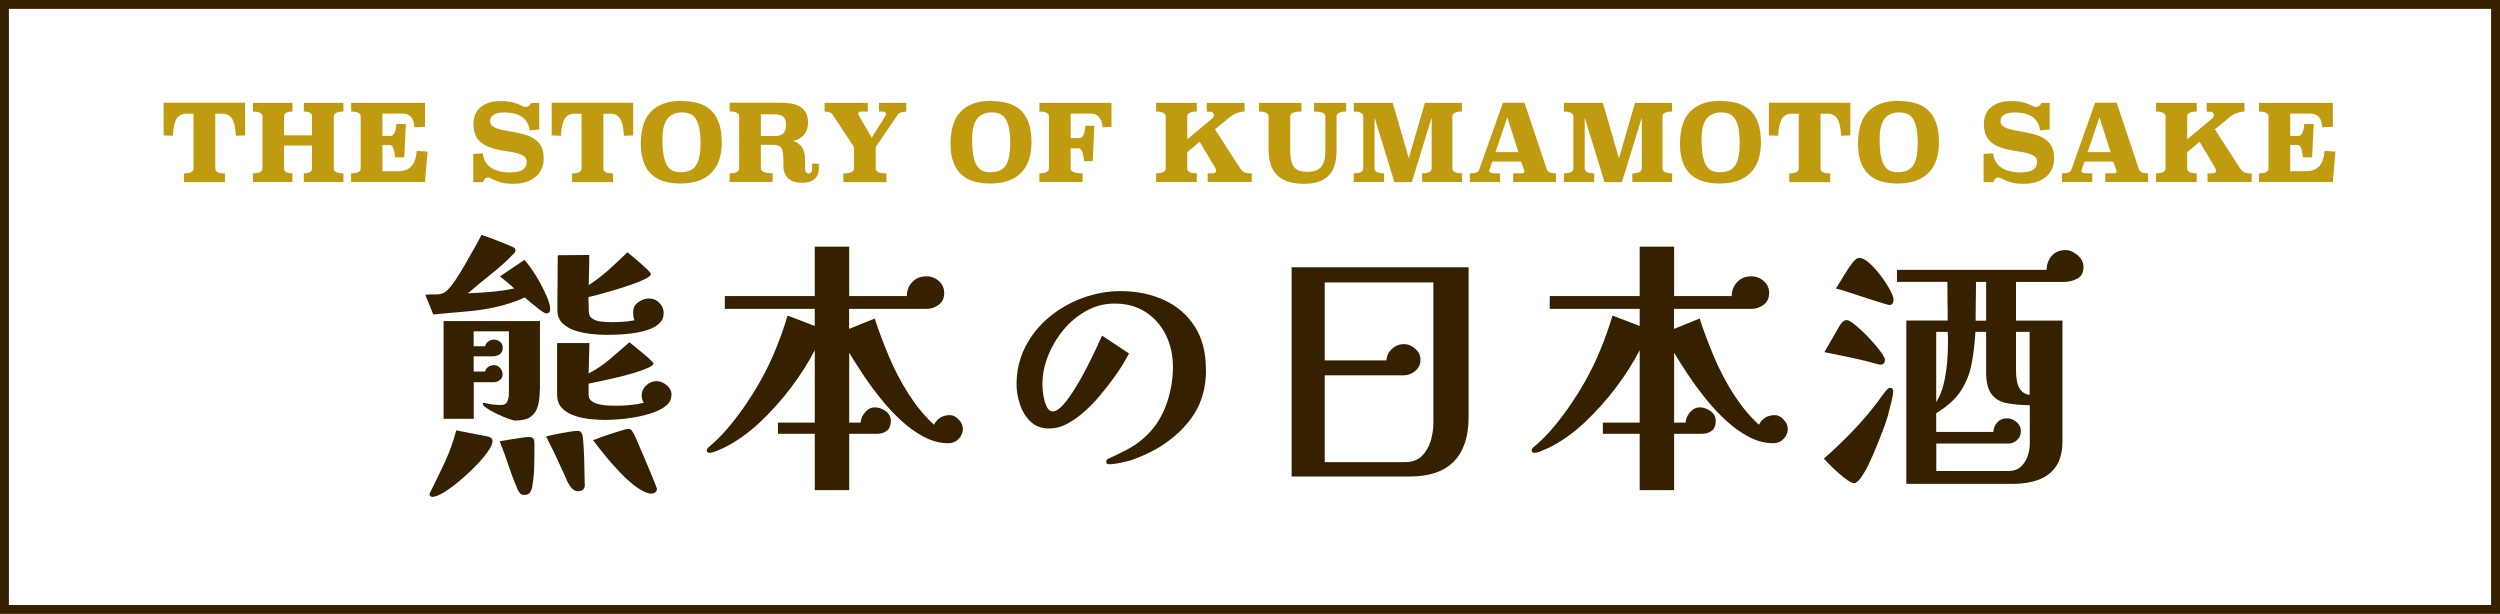
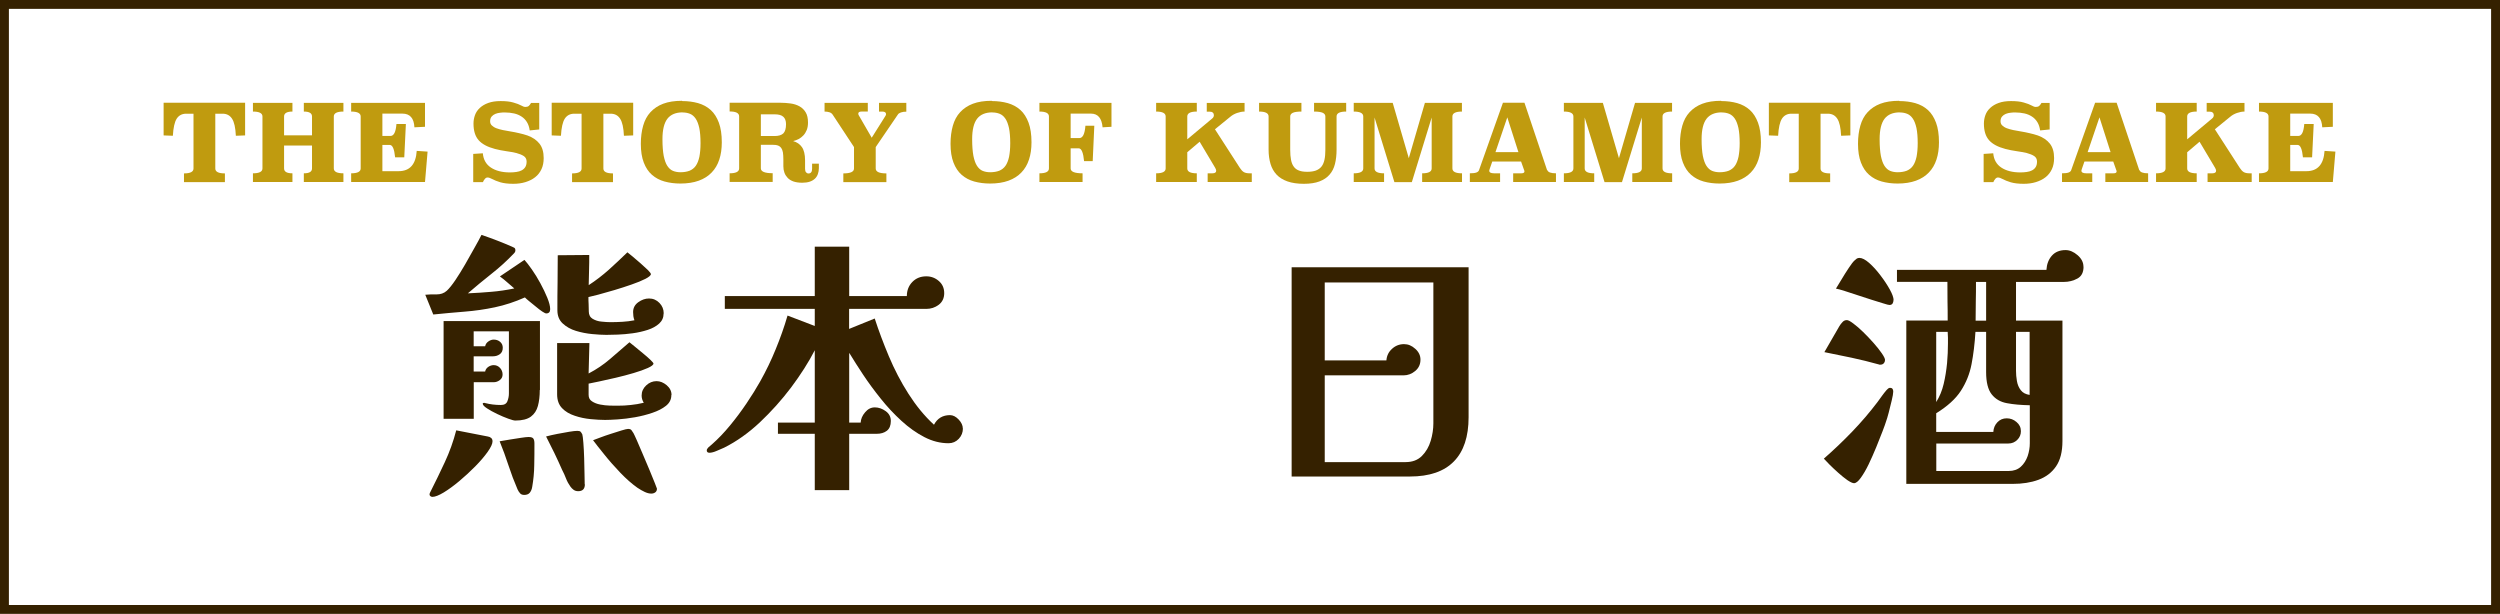
<svg xmlns="http://www.w3.org/2000/svg" id="_デザイン" viewBox="0 0 281 69">
  <defs>
    <style>.cls-1{fill:#c09b0f;}.cls-2{fill:#352100;}.cls-3{fill:none;stroke:#352100;stroke-miterlimit:10;}</style>
  </defs>
  <rect class="cls-3" x=".5" y=".5" width="280" height="68" />
  <g>
    <g>
      <path class="cls-2" d="M61.84,34.75c0,.32-.15,.48-.45,.48-.08,0-.23-.08-.45-.22-.22-.15-.46-.33-.73-.56-.27-.22-.52-.42-.75-.61-.23-.19-.39-.33-.46-.41-1.12,.5-2.25,.87-3.38,1.11-1.13,.24-2.27,.4-3.41,.49-1.14,.09-2.31,.2-3.51,.32l-.9-2.22c.4-.04,.82-.05,1.27-.04,.45,0,.83-.12,1.15-.41,.28-.26,.6-.66,.96-1.19,.36-.53,.72-1.12,1.1-1.77,.37-.65,.72-1.27,1.05-1.86,.33-.59,.6-1.07,.79-1.46,1.18,.4,2.32,.84,3.42,1.32,.1,.04,.19,.08,.27,.13,.08,.05,.12,.15,.12,.29,0,.12-.05,.23-.15,.33-.78,.82-1.62,1.59-2.54,2.31-.91,.72-1.79,1.45-2.65,2.19,.88-.04,1.75-.09,2.62-.17,.87-.07,1.73-.2,2.6-.38-.26-.22-.53-.45-.8-.69-.27-.24-.54-.46-.82-.66,.46-.32,.92-.63,1.38-.93,.46-.3,.92-.61,1.38-.93,.22,.24,.5,.6,.83,1.07s.65,.99,.96,1.56c.31,.57,.57,1.12,.78,1.63,.21,.52,.32,.94,.32,1.26Zm-6.48,14.85c0,.28-.18,.67-.54,1.18-.36,.51-.83,1.06-1.4,1.64-.57,.58-1.17,1.13-1.79,1.65-.62,.52-1.21,.95-1.75,1.28-.55,.33-.98,.5-1.28,.5-.08,0-.15-.03-.22-.08-.07-.05-.1-.12-.1-.2,0-.06,.02-.13,.06-.21,.58-1.14,1.13-2.28,1.66-3.42,.53-1.14,.96-2.33,1.28-3.57l3.54,.69c.16,.02,.29,.08,.39,.17s.15,.21,.15,.38Zm5.31-5.76c0,.68-.07,1.27-.21,1.79-.14,.51-.4,.91-.79,1.2-.39,.29-.98,.44-1.75,.44-.14,0-.41-.07-.79-.21-.39-.14-.81-.32-1.25-.53-.44-.21-.82-.42-1.14-.63s-.48-.38-.48-.53c0-.06,.05-.09,.15-.09,.04,0,.07,0,.09,.02,.02,0,.04,.01,.06,.01,.54,.14,1.12,.21,1.74,.21,.38,0,.62-.14,.73-.42s.17-.57,.17-.87v-6.99h-3.96v1.68h1.29c.04-.22,.16-.4,.36-.54s.4-.21,.6-.21c.28,0,.52,.08,.72,.25,.2,.17,.3,.39,.3,.67,0,.32-.11,.56-.33,.72-.22,.16-.48,.24-.78,.24h-2.16v1.71h1.29c.04-.22,.16-.39,.36-.53,.2-.13,.4-.19,.6-.19,.28,0,.51,.1,.71,.31,.19,.21,.29,.46,.29,.74,0,.26-.1,.47-.31,.63s-.44,.24-.68,.24h-2.25v4.11h-3.39v-10.98h10.83v7.74Zm-.6,6c0,.8,0,1.62-.02,2.44-.01,.83-.09,1.65-.23,2.45-.04,.26-.13,.47-.27,.65-.14,.17-.35,.25-.63,.25-.2,0-.36-.06-.46-.18-.11-.12-.21-.27-.29-.45-.38-.88-.72-1.78-1.02-2.7-.3-.92-.63-1.82-.99-2.7,.36-.06,.75-.12,1.19-.2,.43-.07,.83-.13,1.22-.19,.38-.06,.66-.09,.84-.09,.28,0,.46,.06,.54,.18,.08,.12,.12,.3,.12,.54Zm5.67,4.59c0,.52-.25,.78-.75,.78-.2,0-.37-.05-.51-.15-.14-.1-.26-.22-.36-.36-.2-.28-.37-.58-.5-.92-.13-.33-.27-.66-.44-.97-.28-.64-.57-1.27-.87-1.89-.3-.62-.61-1.24-.93-1.86,.38-.1,.8-.2,1.27-.29,.47-.09,.92-.17,1.33-.24,.42-.07,.72-.1,.9-.1s.3,.03,.36,.08,.13,.16,.21,.31c.04,.12,.08,.44,.12,.95,.04,.51,.07,1.08,.09,1.72,.02,.64,.03,1.24,.04,1.8,0,.56,.02,.94,.02,1.14Zm9.72-10.02c0,.48-.2,.88-.6,1.2-.4,.32-.91,.58-1.53,.79-.62,.21-1.27,.38-1.96,.5s-1.33,.2-1.94,.24-1.07,.06-1.41,.06c-.48,0-1.02-.03-1.63-.09-.61-.06-1.21-.18-1.79-.38-.58-.19-1.06-.47-1.42-.85-.37-.38-.56-.9-.56-1.56v-5.76h3.63l-.09,3.42c.88-.46,1.68-1,2.4-1.62,.72-.62,1.45-1.25,2.19-1.89,.1,.08,.29,.24,.57,.46,.28,.23,.58,.48,.91,.75,.33,.27,.62,.52,.86,.75,.24,.23,.36,.38,.36,.43,0,.14-.21,.31-.63,.5-.42,.19-.96,.38-1.6,.57-.65,.19-1.32,.37-2.01,.53s-1.32,.3-1.88,.42c-.56,.12-.95,.2-1.17,.24v1.26c0,.32,.12,.57,.38,.73,.25,.17,.56,.29,.92,.36s.72,.11,1.08,.12c.36,0,.65,.01,.87,.01,.5,0,1-.02,1.49-.08,.49-.05,.97-.13,1.46-.25-.16-.26-.24-.53-.24-.81,0-.44,.17-.82,.51-1.14,.34-.32,.73-.48,1.17-.48,.4,0,.78,.16,1.14,.46,.36,.31,.54,.67,.54,1.09Zm-.87-9.18c0,.46-.17,.84-.5,1.14-.33,.3-.76,.54-1.29,.71-.53,.17-1.09,.3-1.68,.38-.59,.08-1.15,.13-1.68,.15-.53,.02-.96,.03-1.28,.03-.44,0-.97-.03-1.6-.09-.63-.06-1.24-.18-1.83-.36s-1.08-.46-1.48-.83c-.4-.37-.6-.86-.6-1.49,0-1.04,0-2.07,.02-3.09,0-1.02,.02-2.05,.02-3.09l3.54-.03c0,.56,0,1.12-.02,1.68-.01,.56-.03,1.13-.04,1.71,.8-.52,1.55-1.1,2.27-1.74,.71-.64,1.4-1.29,2.08-1.95,.1,.08,.29,.24,.57,.46,.28,.23,.58,.49,.9,.77s.59,.54,.83,.76c.23,.23,.34,.39,.34,.46,0,.14-.21,.32-.61,.53-.41,.21-.93,.42-1.56,.64-.63,.22-1.28,.43-1.95,.63-.67,.2-1.27,.37-1.8,.51-.53,.14-.9,.23-1.1,.27,0,.26,0,.53,.02,.79,0,.27,.02,.55,.02,.83,0,.38,.15,.66,.44,.83,.29,.17,.62,.28,1,.31,.38,.04,.7,.06,.96,.06,.46,0,.92-.01,1.38-.04s.91-.08,1.35-.17c-.06-.16-.1-.32-.12-.46-.02-.15-.03-.3-.03-.46,0-.46,.19-.83,.58-1.11s.79-.42,1.21-.42c.46,0,.85,.17,1.17,.5s.48,.72,.48,1.18Zm-.75,19.71c0,.18-.07,.32-.2,.41-.13,.09-.27,.13-.44,.13-.22,0-.46-.06-.72-.18-.26-.12-.54-.28-.84-.48-.62-.44-1.26-1-1.92-1.69-.66-.69-1.27-1.38-1.81-2.06-.55-.68-.97-1.21-1.25-1.59,.16-.06,.42-.16,.8-.3,.37-.14,.77-.28,1.21-.42,.44-.14,.84-.26,1.2-.38,.36-.11,.6-.17,.72-.17,.18,0,.3,.04,.38,.13,.07,.09,.15,.21,.23,.34,.06,.1,.18,.37,.38,.81,.19,.44,.41,.96,.67,1.56,.26,.6,.51,1.19,.75,1.77,.24,.58,.44,1.07,.6,1.47,.16,.4,.24,.61,.24,.63Z" />
      <path class="cls-2" d="M108.23,48.16c0,.44-.15,.83-.46,1.16s-.7,.5-1.15,.5c-.92,0-1.83-.23-2.72-.69-.89-.46-1.75-1.07-2.58-1.83-.83-.76-1.61-1.59-2.34-2.51-.73-.91-1.39-1.81-1.98-2.7-.59-.89-1.09-1.68-1.52-2.39h-.03v7.8h1.29c.02-.4,.18-.79,.5-1.16,.31-.37,.67-.55,1.09-.55s.83,.14,1.22,.42c.39,.28,.58,.65,.58,1.11,0,.5-.15,.87-.45,1.1-.3,.23-.68,.34-1.14,.34h-3.09v6.33h-3.87v-6.33h-4.14v-1.26h4.14v-8.13c-.7,1.36-1.59,2.75-2.65,4.17-1.07,1.42-2.25,2.73-3.52,3.93-1.28,1.2-2.62,2.15-4.02,2.85-.2,.08-.47,.2-.81,.35-.34,.15-.62,.22-.84,.22-.2,0-.3-.09-.3-.27,0-.1,.06-.21,.18-.33,.04-.04,.11-.1,.21-.18,.1-.08,.17-.14,.21-.18,.68-.6,1.35-1.3,2.01-2.1,.66-.8,1.28-1.63,1.86-2.49,.58-.86,1.09-1.68,1.53-2.46,.66-1.18,1.25-2.39,1.75-3.63,.51-1.24,.96-2.5,1.33-3.78l3.06,1.17v-1.92h-10.11v-1.44h10.11v-5.55h3.87v5.55h6.48c0-.64,.21-1.17,.62-1.59,.41-.42,.93-.63,1.57-.63,.54,0,1.01,.18,1.41,.53,.4,.35,.6,.8,.6,1.36s-.21,1-.62,1.31c-.41,.31-.88,.46-1.4,.46h-8.67v2.25l2.88-1.17c.44,1.36,.97,2.77,1.59,4.25,.62,1.47,1.35,2.88,2.2,4.21s1.8,2.5,2.87,3.48c.38-.72,.98-1.08,1.8-1.08,.34,0,.67,.17,.98,.5s.46,.67,.46,1Z" />
-       <path class="cls-2" d="M135.56,41.5c0,2-.46,3.71-1.4,5.13-.93,1.42-2.25,2.65-3.94,3.69-.48,.28-.99,.54-1.52,.78s-1.06,.45-1.57,.63c-.36,.1-.77,.2-1.23,.3-.46,.1-.88,.15-1.26,.15-.2,0-.3-.09-.3-.27,0-.16,.07-.27,.21-.34,.14-.07,.26-.12,.36-.17,.62-.28,1.23-.58,1.83-.9,.6-.32,1.16-.7,1.68-1.14,1.18-1,2.04-2.22,2.59-3.67,.55-1.45,.83-2.93,.83-4.46,0-1.3-.27-2.49-.79-3.57-.53-1.08-1.29-1.94-2.27-2.58-.98-.64-2.15-.96-3.51-.96-1.12,0-2.17,.27-3.15,.81s-1.84,1.25-2.58,2.14c-.74,.89-1.32,1.87-1.74,2.93-.42,1.06-.63,2.12-.63,3.18,0,.18,.01,.43,.04,.76,.03,.33,.09,.67,.18,1.04,.09,.36,.21,.66,.36,.9,.15,.24,.34,.36,.58,.36,.34,0,.72-.24,1.15-.72,.43-.48,.88-1.09,1.33-1.83,.46-.74,.9-1.51,1.31-2.31,.41-.8,.77-1.53,1.08-2.19,.31-.66,.53-1.15,.67-1.47l3.03,2.01c-.38,.74-.86,1.53-1.44,2.36-.58,.83-1.2,1.63-1.85,2.4-.65,.77-1.3,1.42-1.94,1.96-.54,.46-1.12,.86-1.75,1.2-.63,.34-1.31,.51-2.02,.51-.84,0-1.53-.26-2.07-.78s-.94-1.17-1.19-1.94c-.25-.77-.38-1.5-.38-2.21,0-1.54,.33-2.96,.99-4.25,.66-1.29,1.55-2.4,2.67-3.33,1.12-.93,2.37-1.65,3.77-2.16,1.39-.51,2.81-.77,4.27-.77,1.8,0,3.42,.34,4.88,1,1.45,.67,2.6,1.66,3.44,2.96,.84,1.3,1.26,2.9,1.26,4.8Z" />
      <path class="cls-2" d="M165.07,46.9c0,2.18-.55,3.84-1.65,4.96-1.1,1.13-2.75,1.7-4.95,1.7h-13.29V30.04h19.89v16.86Zm-3.96-15.15h-12.21v8.76h6.93c.04-.52,.25-.96,.63-1.3,.38-.35,.83-.53,1.35-.53,.46,0,.88,.17,1.27,.53,.39,.35,.58,.75,.58,1.21,0,.52-.19,.94-.58,1.27s-.84,.5-1.33,.5h-8.85v9.75h9.09c.76,0,1.37-.23,1.83-.69s.79-1.03,.99-1.7c.2-.67,.3-1.33,.3-1.96v-15.84Z" />
-       <path class="cls-2" d="M200.95,48.16c0,.44-.15,.83-.46,1.16s-.7,.5-1.15,.5c-.92,0-1.83-.23-2.72-.69-.89-.46-1.75-1.07-2.58-1.83-.83-.76-1.61-1.59-2.34-2.51-.73-.91-1.39-1.81-1.98-2.7-.59-.89-1.09-1.68-1.52-2.39h-.03v7.8h1.29c.02-.4,.18-.79,.5-1.16,.31-.37,.67-.55,1.09-.55s.83,.14,1.22,.42c.39,.28,.58,.65,.58,1.11,0,.5-.15,.87-.45,1.1-.3,.23-.68,.34-1.14,.34h-3.09v6.33h-3.87v-6.33h-4.14v-1.26h4.14v-8.13c-.7,1.36-1.59,2.75-2.65,4.17-1.07,1.42-2.25,2.73-3.52,3.93-1.28,1.2-2.62,2.15-4.02,2.85-.2,.08-.47,.2-.81,.35-.34,.15-.62,.22-.84,.22-.2,0-.3-.09-.3-.27,0-.1,.06-.21,.18-.33,.04-.04,.11-.1,.21-.18,.1-.08,.17-.14,.21-.18,.68-.6,1.35-1.3,2.01-2.1,.66-.8,1.28-1.63,1.86-2.49,.58-.86,1.09-1.68,1.53-2.46,.66-1.18,1.25-2.39,1.75-3.63,.51-1.24,.96-2.5,1.33-3.78l3.06,1.17v-1.92h-10.11v-1.44h10.11v-5.55h3.87v5.55h6.48c0-.64,.21-1.17,.62-1.59,.41-.42,.93-.63,1.57-.63,.54,0,1.01,.18,1.41,.53,.4,.35,.6,.8,.6,1.36s-.21,1-.62,1.31c-.41,.31-.88,.46-1.4,.46h-8.67v2.25l2.88-1.17c.44,1.36,.97,2.77,1.59,4.25,.62,1.47,1.35,2.88,2.2,4.21s1.8,2.5,2.87,3.48c.38-.72,.98-1.08,1.8-1.08,.34,0,.67,.17,.98,.5s.46,.67,.46,1Z" />
      <path class="cls-2" d="M212.8,44.02c0,.2-.06,.53-.17,.99s-.23,.92-.34,1.37c-.12,.45-.22,.79-.3,1-.06,.2-.19,.57-.39,1.09-.2,.53-.44,1.12-.71,1.79s-.56,1.3-.85,1.92c-.3,.62-.6,1.13-.89,1.53-.29,.4-.54,.6-.76,.6-.16,0-.41-.12-.74-.34-.33-.23-.67-.51-1.03-.83-.36-.32-.69-.63-.99-.93-.3-.3-.51-.52-.63-.66,1.1-.96,2.16-1.97,3.18-3.03,1.02-1.06,1.97-2.17,2.85-3.33,.16-.22,.33-.45,.5-.69,.17-.24,.35-.46,.52-.66,.06-.06,.12-.12,.18-.17s.13-.08,.21-.08c.24,0,.36,.14,.36,.42Zm-.93-3.54c0,.14-.05,.26-.14,.36s-.22,.15-.38,.15c-.08,0-.14,0-.18-.03-1-.28-2.02-.53-3.04-.75-1.03-.22-2.05-.43-3.07-.63l1.68-2.91c.1-.16,.21-.32,.35-.46,.13-.15,.29-.23,.5-.23,.14,0,.38,.12,.72,.38,.34,.25,.71,.57,1.11,.96,.4,.39,.79,.8,1.17,1.23,.38,.43,.69,.82,.93,1.17,.24,.35,.36,.6,.36,.76Zm.96-6.75c0,.14-.04,.27-.1,.38-.07,.11-.19,.17-.35,.17-.08,0-.31-.05-.67-.17-.37-.11-.81-.24-1.32-.41-.51-.16-1.03-.33-1.57-.51s-1.03-.34-1.47-.48-.77-.23-.99-.27c.14-.22,.34-.55,.61-1s.54-.89,.83-1.32c.28-.43,.5-.71,.66-.85,.08-.08,.16-.14,.24-.2,.08-.05,.18-.08,.3-.08,.3,0,.67,.19,1.1,.57,.43,.38,.85,.84,1.27,1.4,.42,.55,.77,1.08,1.05,1.59,.28,.51,.42,.91,.42,1.18Zm21.36-3.75c0,.64-.23,1.08-.69,1.33-.46,.25-.97,.38-1.53,.38h-5.37v4.35h5.22v13.53c0,1.2-.24,2.15-.72,2.85-.48,.7-1.14,1.2-1.98,1.51-.84,.31-1.81,.46-2.91,.46h-11.94v-18.36h4.65c0-.72,0-1.45-.02-2.18-.01-.73-.01-1.46-.01-2.17h-5.67v-1.35h16.8c.04-.64,.24-1.17,.61-1.59s.89-.63,1.54-.63c.46,0,.91,.19,1.35,.57s.66,.81,.66,1.29Zm-6.06,15.57c-.96-.02-1.81-.09-2.54-.23-.73-.13-1.3-.46-1.72-.99-.42-.53-.63-1.37-.63-2.5v-4.53h-1.2c-.08,1.34-.23,2.55-.44,3.64-.21,1.09-.61,2.08-1.2,2.99s-1.51,1.74-2.77,2.52v2.1h6.42c.02-.42,.17-.78,.45-1.08,.28-.3,.63-.45,1.05-.45s.77,.13,1.1,.41c.33,.27,.5,.62,.5,1.04,0,.38-.14,.71-.41,.97-.27,.27-.6,.41-1,.41h-8.1v3.09h8.13c.56,0,1.02-.16,1.37-.48,.35-.32,.6-.72,.77-1.2,.16-.48,.24-.96,.24-1.44v-4.26Zm-9.18-6.93v-.66c0-.22-.01-.44-.03-.66h-1.29v7.89c.38-.6,.66-1.28,.84-2.04,.18-.76,.3-1.53,.38-2.33,.07-.79,.1-1.52,.1-2.21Zm4.29-2.58v-4.35h-1.14c0,.72,0,1.45-.02,2.17-.01,.73-.02,1.46-.02,2.18h1.17Zm4.89,1.26h-1.53v4.38c0,.36,.03,.74,.1,1.14,.07,.4,.21,.75,.44,1.04,.22,.29,.55,.46,.99,.53v-7.08Z" />
    </g>
    <g>
      <path class="cls-1" d="M27.55,15.22l-1.04,.04c-.04-.9-.18-1.54-.43-1.92s-.6-.56-1.06-.56h-.82v6.16c0,.37,.36,.55,1.08,.55v.98h-4.6v-.98c.71,0,1.07-.18,1.07-.55v-6.16h-.83c-.46,0-.82,.19-1.06,.56-.24,.38-.38,1.02-.43,1.92l-1.04-.04v-3.67h9.16v3.67Z" />
      <path class="cls-1" d="M38.6,12.54c-.72,0-1.08,.18-1.08,.55v5.84c0,.37,.36,.55,1.08,.55v.98h-4.45v-.98c.62,0,.92-.18,.92-.55v-2.57h-3.14v2.57c0,.37,.31,.55,.94,.55v.98h-4.44v-.98c.71,0,1.07-.18,1.07-.55v-5.84c0-.37-.36-.55-1.07-.55v-.98h4.44v.98c-.62,0-.94,.18-.94,.55v2.12h3.14v-2.12c0-.37-.31-.55-.92-.55v-.98h4.45v.98Z" />
      <path class="cls-1" d="M47.78,14.25l-1.2,.06c-.05-1.02-.5-1.54-1.34-1.54h-2.26v2.51h.91c.38,0,.6-.45,.67-1.34h1.06l-.18,3.74h-1.03c-.09-.93-.29-1.39-.6-1.39h-.83v2.95h1.82c1.26,0,1.94-.76,2.04-2.28l1.22,.08-.29,3.42h-8.3v-.98c.71,0,1.07-.18,1.07-.55v-5.84c0-.37-.36-.55-1.07-.55v-.98h8.3v2.7Z" />
      <path class="cls-1" d="M60.62,14.55l-1.08,.11c-.05-.36-.15-.67-.31-.93-.16-.26-.36-.47-.61-.63s-.52-.28-.84-.35-.66-.11-1.03-.11c-.16,0-.34,0-.53,.03-.19,.02-.37,.06-.54,.13-.17,.07-.31,.17-.42,.3-.11,.13-.17,.31-.17,.53,0,.19,.06,.35,.19,.47s.29,.23,.5,.31,.46,.15,.74,.21c.28,.06,.57,.11,.88,.16,.31,.05,.62,.11,.95,.19,.32,.07,.64,.16,.94,.26,.58,.21,1.02,.51,1.34,.91,.32,.4,.48,.94,.48,1.63,0,.47-.08,.89-.25,1.25-.17,.36-.4,.66-.71,.9-.3,.24-.67,.42-1.09,.55s-.88,.19-1.37,.19c-.59,0-1.07-.06-1.45-.17-.37-.11-.69-.24-.95-.38-.18-.1-.35-.16-.49-.16-.11,0-.21,.05-.3,.16-.09,.1-.16,.22-.22,.36h-1.09v-3.17l1.08-.07c.06,.7,.36,1.24,.9,1.6s1.25,.55,2.15,.55c.25,0,.49-.02,.71-.05,.23-.03,.43-.09,.6-.18,.17-.09,.31-.21,.41-.37,.1-.16,.15-.37,.15-.62,0-.27-.11-.48-.32-.62-.22-.14-.49-.25-.83-.34-.34-.08-.72-.15-1.15-.21-.42-.06-.84-.14-1.26-.25-.83-.22-1.44-.54-1.83-.98-.39-.44-.58-1.06-.58-1.87,0-.34,.06-.66,.17-.96,.11-.3,.29-.57,.54-.8s.56-.42,.95-.56c.38-.14,.85-.21,1.39-.21,.58,0,1.05,.05,1.42,.16,.37,.1,.68,.22,.92,.35,.09,.05,.17,.08,.23,.11,.07,.02,.14,.04,.21,.04,.17,0,.29-.04,.38-.11s.17-.19,.26-.34h.92v3Z" />
      <path class="cls-1" d="M71.17,15.22l-1.04,.04c-.04-.9-.18-1.54-.43-1.92s-.6-.56-1.06-.56h-.82v6.16c0,.37,.36,.55,1.08,.55v.98h-4.6v-.98c.71,0,1.07-.18,1.07-.55v-6.16h-.83c-.46,0-.82,.19-1.06,.56-.24,.38-.38,1.02-.43,1.92l-1.04-.04v-3.67h9.16v3.67Z" />
      <path class="cls-1" d="M76.67,11.36c.65,0,1.25,.08,1.79,.23,.55,.16,1.02,.41,1.42,.77,.4,.36,.7,.84,.92,1.43s.33,1.33,.33,2.2c0,.72-.09,1.37-.28,1.94-.19,.58-.47,1.06-.86,1.46-.38,.4-.87,.71-1.45,.92s-1.27,.32-2.06,.32c-.65,0-1.24-.08-1.79-.23-.54-.15-1.01-.4-1.41-.75-.4-.35-.7-.81-.92-1.38s-.33-1.27-.33-2.11c0-.75,.09-1.43,.26-2.03,.17-.6,.44-1.11,.82-1.52s.85-.73,1.43-.95c.58-.22,1.29-.33,2.12-.33Zm.06,1.27c-.77,0-1.34,.24-1.71,.71-.37,.48-.56,1.24-.56,2.3,0,.77,.05,1.39,.14,1.88,.1,.48,.23,.86,.41,1.13,.18,.27,.39,.46,.64,.56s.53,.15,.83,.15c.4,0,.74-.06,1.03-.17,.28-.12,.52-.3,.7-.56,.18-.26,.31-.6,.4-1.01,.08-.42,.13-.92,.13-1.52,0-.7-.05-1.27-.14-1.71-.1-.44-.23-.8-.41-1.06-.18-.26-.39-.44-.64-.54-.25-.1-.52-.15-.82-.15Z" />
      <path class="cls-1" d="M92.04,18.91c0,.23-.04,.45-.11,.65-.07,.2-.18,.38-.33,.52s-.34,.26-.58,.34c-.24,.08-.52,.12-.85,.12-.38,0-.71-.05-.98-.14-.27-.1-.49-.23-.65-.4s-.29-.36-.37-.59c-.08-.22-.12-.46-.12-.72v-.78c0-.31-.02-.57-.05-.78-.04-.21-.1-.37-.19-.5-.09-.12-.2-.21-.35-.27s-.33-.08-.55-.08h-1.39v2.64c0,.37,.44,.55,1.33,.55v.98h-4.84v-.97c.71,0,1.07-.18,1.07-.55v-5.85c0-.37-.36-.55-1.07-.55v-.98h5.7c.39,0,.78,.03,1.15,.08s.71,.16,1,.32c.29,.16,.53,.39,.7,.68,.18,.29,.26,.68,.26,1.16,0,.31-.05,.59-.14,.82-.1,.24-.22,.44-.38,.61-.16,.17-.33,.3-.53,.41-.2,.1-.41,.18-.62,.23,.22,.06,.41,.15,.57,.26s.3,.25,.42,.42c.12,.17,.2,.38,.26,.62,.06,.25,.09,.53,.09,.86v.96c0,.18,.04,.31,.11,.39,.07,.08,.16,.13,.28,.13,.12,0,.22-.04,.29-.13,.07-.08,.11-.21,.11-.39v-.58h.76v.52Zm-6.52-6.07v2.45h1.54c.45,0,.77-.1,.98-.29,.2-.2,.31-.54,.31-1.04,0-.37-.1-.65-.3-.83-.2-.19-.53-.28-.98-.28h-1.54Z" />
      <path class="cls-1" d="M101.88,12.55c-.24,0-.45,.03-.62,.09-.17,.06-.29,.14-.35,.25l-2.48,3.64v2.41c0,.37,.4,.55,1.2,.55v.98h-4.84v-.98c.8,0,1.2-.18,1.2-.55v-2.41l-2.39-3.63c-.09-.14-.21-.23-.37-.28-.16-.05-.34-.08-.55-.08v-.98h4.86v.98h-.71c-.24,0-.36,.08-.36,.24,0,.06,.02,.13,.06,.19l1.45,2.51,1.56-2.48c.03-.06,.05-.11,.05-.17,0-.19-.14-.29-.43-.29h-.36v-.98h3.07v1Z" />
      <path class="cls-1" d="M111.48,11.36c.65,0,1.25,.08,1.79,.23,.55,.16,1.02,.41,1.42,.77,.4,.36,.7,.84,.92,1.43s.33,1.33,.33,2.2c0,.72-.09,1.37-.28,1.94-.19,.58-.47,1.06-.86,1.46-.38,.4-.87,.71-1.45,.92s-1.27,.32-2.06,.32c-.65,0-1.24-.08-1.79-.23-.54-.15-1.01-.4-1.41-.75-.4-.35-.7-.81-.92-1.38s-.33-1.27-.33-2.11c0-.75,.09-1.43,.26-2.03,.17-.6,.44-1.11,.82-1.52s.85-.73,1.43-.95c.58-.22,1.29-.33,2.12-.33Zm.06,1.27c-.77,0-1.34,.24-1.71,.71-.37,.48-.56,1.24-.56,2.3,0,.77,.05,1.39,.14,1.88,.1,.48,.23,.86,.41,1.13,.18,.27,.39,.46,.64,.56s.53,.15,.83,.15c.4,0,.74-.06,1.03-.17,.28-.12,.52-.3,.7-.56,.18-.26,.31-.6,.4-1.01,.08-.42,.13-.92,.13-1.52,0-.7-.05-1.27-.14-1.71-.1-.44-.23-.8-.41-1.06-.18-.26-.39-.44-.64-.54-.25-.1-.52-.15-.82-.15Z" />
      <path class="cls-1" d="M124.94,14.25l-1.01,.06c-.09-1.02-.52-1.54-1.3-1.54h-2.29v2.75h.98c.38,0,.61-.46,.68-1.39h1l-.18,3.98h-.97c-.09-.96-.29-1.44-.61-1.44h-.9v2.26c0,.37,.45,.55,1.34,.55v.98h-4.85v-.98c.71,0,1.07-.18,1.07-.55v-5.84c0-.37-.36-.55-1.07-.55v-.98h8.1v2.7Z" />
      <path class="cls-1" d="M139.89,12.54c-.28,0-.56,.06-.85,.16-.28,.1-.54,.24-.76,.43l-1.72,1.4,2.8,4.34c.14,.22,.29,.38,.44,.47s.36,.14,.64,.14h.26v.98h-4.96v-.98h.54c.28,0,.42-.1,.42-.29,0-.08-.04-.19-.11-.32l-1.75-2.94-1.39,1.18v1.82c0,.37,.36,.55,1.07,.55v.98h-4.57v-.98c.71,0,1.07-.18,1.07-.55v-5.84c0-.37-.36-.55-1.07-.55v-.98h4.57v.98c-.71,0-1.07,.18-1.07,.55v2.57l2.8-2.34c.13-.1,.19-.23,.19-.38,0-.11-.04-.21-.12-.28-.08-.08-.2-.11-.36-.11h-.32v-.98h4.25v.98Z" />
      <path class="cls-1" d="M151.31,12.54c-.72,0-1.08,.18-1.08,.55v3.74c0,.59-.06,1.12-.18,1.6s-.32,.87-.61,1.2c-.28,.33-.66,.58-1.13,.76s-1.06,.27-1.76,.27-1.33-.09-1.84-.27c-.5-.18-.91-.43-1.22-.76s-.54-.73-.68-1.2-.22-1-.22-1.6v-3.74c0-.37-.36-.55-1.07-.55v-.98h4.76v.98c-.46,0-.78,.05-.97,.14-.19,.09-.29,.23-.29,.41v3.74c0,.44,.03,.82,.09,1.13s.16,.57,.31,.77c.14,.2,.34,.35,.59,.44,.25,.1,.56,.14,.94,.14s.69-.05,.95-.14c.26-.1,.47-.24,.63-.44,.16-.2,.27-.46,.34-.77s.1-.69,.1-1.13v-3.74c0-.18-.1-.32-.29-.41-.2-.09-.52-.14-.98-.14v-.98h3.61v.98Z" />
      <path class="cls-1" d="M164.33,12.54c-.72,0-1.08,.18-1.08,.55v5.84c0,.37,.36,.55,1.08,.55v.98h-4.48v-.98c.71,0,1.07-.18,1.07-.55v-5.72l-2.23,7.26h-1.96l-2.23-7.26v5.72c0,.37,.36,.55,1.07,.55v.98h-3.41v-.98c.71,0,1.07-.18,1.07-.55v-5.84c0-.37-.36-.55-1.07-.55v-.98h4.38l1.81,6.22,1.81-6.22h4.16v.98Z" />
      <path class="cls-1" d="M173.92,19.12c.08,.24,.4,.36,.97,.36v.98h-4.81v-.98h.92c.23,0,.35-.07,.35-.22,0-.03-.01-.08-.04-.14l-.34-.96h-3.24l-.3,.86c-.02,.06-.04,.12-.04,.16,0,.2,.18,.3,.54,.3h.68v.98h-3.4v-.98c.33,0,.58-.03,.74-.09,.16-.06,.25-.15,.29-.26l2.69-7.58h2.42l2.54,7.57Zm-5.83-2.02h2.58l-1.25-3.91-1.33,3.91Z" />
      <path class="cls-1" d="M187.95,12.54c-.72,0-1.08,.18-1.08,.55v5.84c0,.37,.36,.55,1.08,.55v.98h-4.48v-.98c.71,0,1.07-.18,1.07-.55v-5.72l-2.23,7.26h-1.96l-2.23-7.26v5.72c0,.37,.36,.55,1.07,.55v.98h-3.41v-.98c.71,0,1.07-.18,1.07-.55v-5.84c0-.37-.36-.55-1.07-.55v-.98h4.38l1.81,6.22,1.81-6.22h4.16v.98Z" />
      <path class="cls-1" d="M193.47,11.36c.65,0,1.25,.08,1.79,.23,.55,.16,1.02,.41,1.42,.77,.4,.36,.7,.84,.92,1.43s.33,1.33,.33,2.2c0,.72-.09,1.37-.28,1.94-.19,.58-.47,1.06-.86,1.46-.38,.4-.87,.71-1.45,.92s-1.27,.32-2.06,.32c-.65,0-1.24-.08-1.79-.23-.54-.15-1.01-.4-1.41-.75-.4-.35-.7-.81-.92-1.38s-.33-1.27-.33-2.11c0-.75,.09-1.43,.26-2.03,.17-.6,.44-1.11,.82-1.52s.85-.73,1.43-.95c.58-.22,1.29-.33,2.12-.33Zm.06,1.27c-.77,0-1.34,.24-1.71,.71-.37,.48-.56,1.24-.56,2.3,0,.77,.05,1.39,.14,1.88,.1,.48,.23,.86,.41,1.13,.18,.27,.39,.46,.64,.56s.53,.15,.83,.15c.4,0,.74-.06,1.03-.17,.28-.12,.52-.3,.7-.56,.18-.26,.31-.6,.4-1.01,.08-.42,.13-.92,.13-1.52,0-.7-.05-1.27-.14-1.71-.1-.44-.23-.8-.41-1.06-.18-.26-.39-.44-.64-.54-.25-.1-.52-.15-.82-.15Z" />
      <path class="cls-1" d="M207.98,15.22l-1.04,.04c-.04-.9-.18-1.54-.43-1.92s-.6-.56-1.06-.56h-.82v6.16c0,.37,.36,.55,1.08,.55v.98h-4.6v-.98c.71,0,1.07-.18,1.07-.55v-6.16h-.83c-.46,0-.82,.19-1.06,.56-.24,.38-.38,1.02-.43,1.92l-1.04-.04v-3.67h9.16v3.67Z" />
      <path class="cls-1" d="M213.48,11.36c.65,0,1.25,.08,1.79,.23,.55,.16,1.02,.41,1.42,.77,.4,.36,.7,.84,.92,1.43s.33,1.33,.33,2.2c0,.72-.09,1.37-.28,1.94-.19,.58-.47,1.06-.86,1.46-.38,.4-.87,.71-1.45,.92s-1.27,.32-2.06,.32c-.65,0-1.24-.08-1.79-.23-.54-.15-1.01-.4-1.41-.75-.4-.35-.7-.81-.92-1.38s-.33-1.27-.33-2.11c0-.75,.09-1.43,.26-2.03,.17-.6,.44-1.11,.82-1.52s.85-.73,1.43-.95c.58-.22,1.29-.33,2.12-.33Zm.06,1.27c-.77,0-1.34,.24-1.71,.71-.37,.48-.56,1.24-.56,2.3,0,.77,.05,1.39,.14,1.88,.1,.48,.23,.86,.41,1.13,.18,.27,.39,.46,.64,.56s.53,.15,.83,.15c.4,0,.74-.06,1.03-.17,.28-.12,.52-.3,.7-.56,.18-.26,.31-.6,.4-1.01,.08-.42,.13-.92,.13-1.52,0-.7-.05-1.27-.14-1.71-.1-.44-.23-.8-.41-1.06-.18-.26-.39-.44-.64-.54-.25-.1-.52-.15-.82-.15Z" />
      <path class="cls-1" d="M230.39,14.55l-1.08,.11c-.05-.36-.15-.67-.31-.93-.16-.26-.36-.47-.61-.63s-.52-.28-.84-.35-.66-.11-1.03-.11c-.16,0-.34,0-.53,.03-.19,.02-.37,.06-.54,.13-.17,.07-.31,.17-.42,.3-.11,.13-.17,.31-.17,.53,0,.19,.06,.35,.19,.47s.29,.23,.5,.31,.46,.15,.74,.21c.28,.06,.57,.11,.88,.16,.31,.05,.62,.11,.95,.19,.32,.07,.64,.16,.94,.26,.58,.21,1.02,.51,1.34,.91,.32,.4,.48,.94,.48,1.63,0,.47-.08,.89-.25,1.25-.17,.36-.4,.66-.71,.9-.3,.24-.67,.42-1.09,.55s-.88,.19-1.37,.19c-.59,0-1.07-.06-1.45-.17-.37-.11-.69-.24-.95-.38-.18-.1-.35-.16-.49-.16-.11,0-.21,.05-.3,.16-.09,.1-.16,.22-.22,.36h-1.09v-3.17l1.08-.07c.06,.7,.36,1.24,.9,1.6s1.25,.55,2.15,.55c.25,0,.49-.02,.71-.05,.23-.03,.43-.09,.6-.18,.17-.09,.31-.21,.41-.37,.1-.16,.15-.37,.15-.62,0-.27-.11-.48-.32-.62-.22-.14-.49-.25-.83-.34-.34-.08-.72-.15-1.15-.21-.42-.06-.84-.14-1.26-.25-.83-.22-1.44-.54-1.83-.98-.39-.44-.58-1.06-.58-1.87,0-.34,.06-.66,.17-.96,.11-.3,.29-.57,.54-.8s.56-.42,.95-.56c.38-.14,.85-.21,1.39-.21,.58,0,1.05,.05,1.42,.16,.37,.1,.68,.22,.92,.35,.09,.05,.17,.08,.23,.11,.07,.02,.14,.04,.21,.04,.17,0,.29-.04,.38-.11s.17-.19,.26-.34h.92v3Z" />
      <path class="cls-1" d="M240.48,19.12c.08,.24,.4,.36,.97,.36v.98h-4.81v-.98h.92c.23,0,.35-.07,.35-.22,0-.03-.01-.08-.04-.14l-.34-.96h-3.24l-.3,.86c-.02,.06-.04,.12-.04,.16,0,.2,.18,.3,.54,.3h.68v.98h-3.4v-.98c.33,0,.58-.03,.74-.09,.16-.06,.25-.15,.29-.26l2.69-7.58h2.42l2.54,7.57Zm-5.83-2.02h2.58l-1.25-3.91-1.33,3.91Z" />
      <path class="cls-1" d="M252.28,12.54c-.28,0-.56,.06-.85,.16-.28,.1-.54,.24-.76,.43l-1.72,1.4,2.8,4.34c.14,.22,.29,.38,.44,.47s.36,.14,.64,.14h.26v.98h-4.96v-.98h.54c.28,0,.42-.1,.42-.29,0-.08-.04-.19-.11-.32l-1.75-2.94-1.39,1.18v1.82c0,.37,.36,.55,1.07,.55v.98h-4.57v-.98c.71,0,1.07-.18,1.07-.55v-5.84c0-.37-.36-.55-1.07-.55v-.98h4.57v.98c-.71,0-1.07,.18-1.07,.55v2.57l2.8-2.34c.13-.1,.19-.23,.19-.38,0-.11-.04-.21-.12-.28-.08-.08-.2-.11-.36-.11h-.32v-.98h4.25v.98Z" />
      <path class="cls-1" d="M262.22,14.25l-1.2,.06c-.05-1.02-.5-1.54-1.34-1.54h-2.26v2.51h.91c.38,0,.6-.45,.67-1.34h1.06l-.18,3.74h-1.03c-.09-.93-.29-1.39-.6-1.39h-.83v2.95h1.82c1.26,0,1.94-.76,2.04-2.28l1.22,.08-.29,3.42h-8.3v-.98c.71,0,1.07-.18,1.07-.55v-5.84c0-.37-.36-.55-1.07-.55v-.98h8.3v2.7Z" />
    </g>
  </g>
</svg>